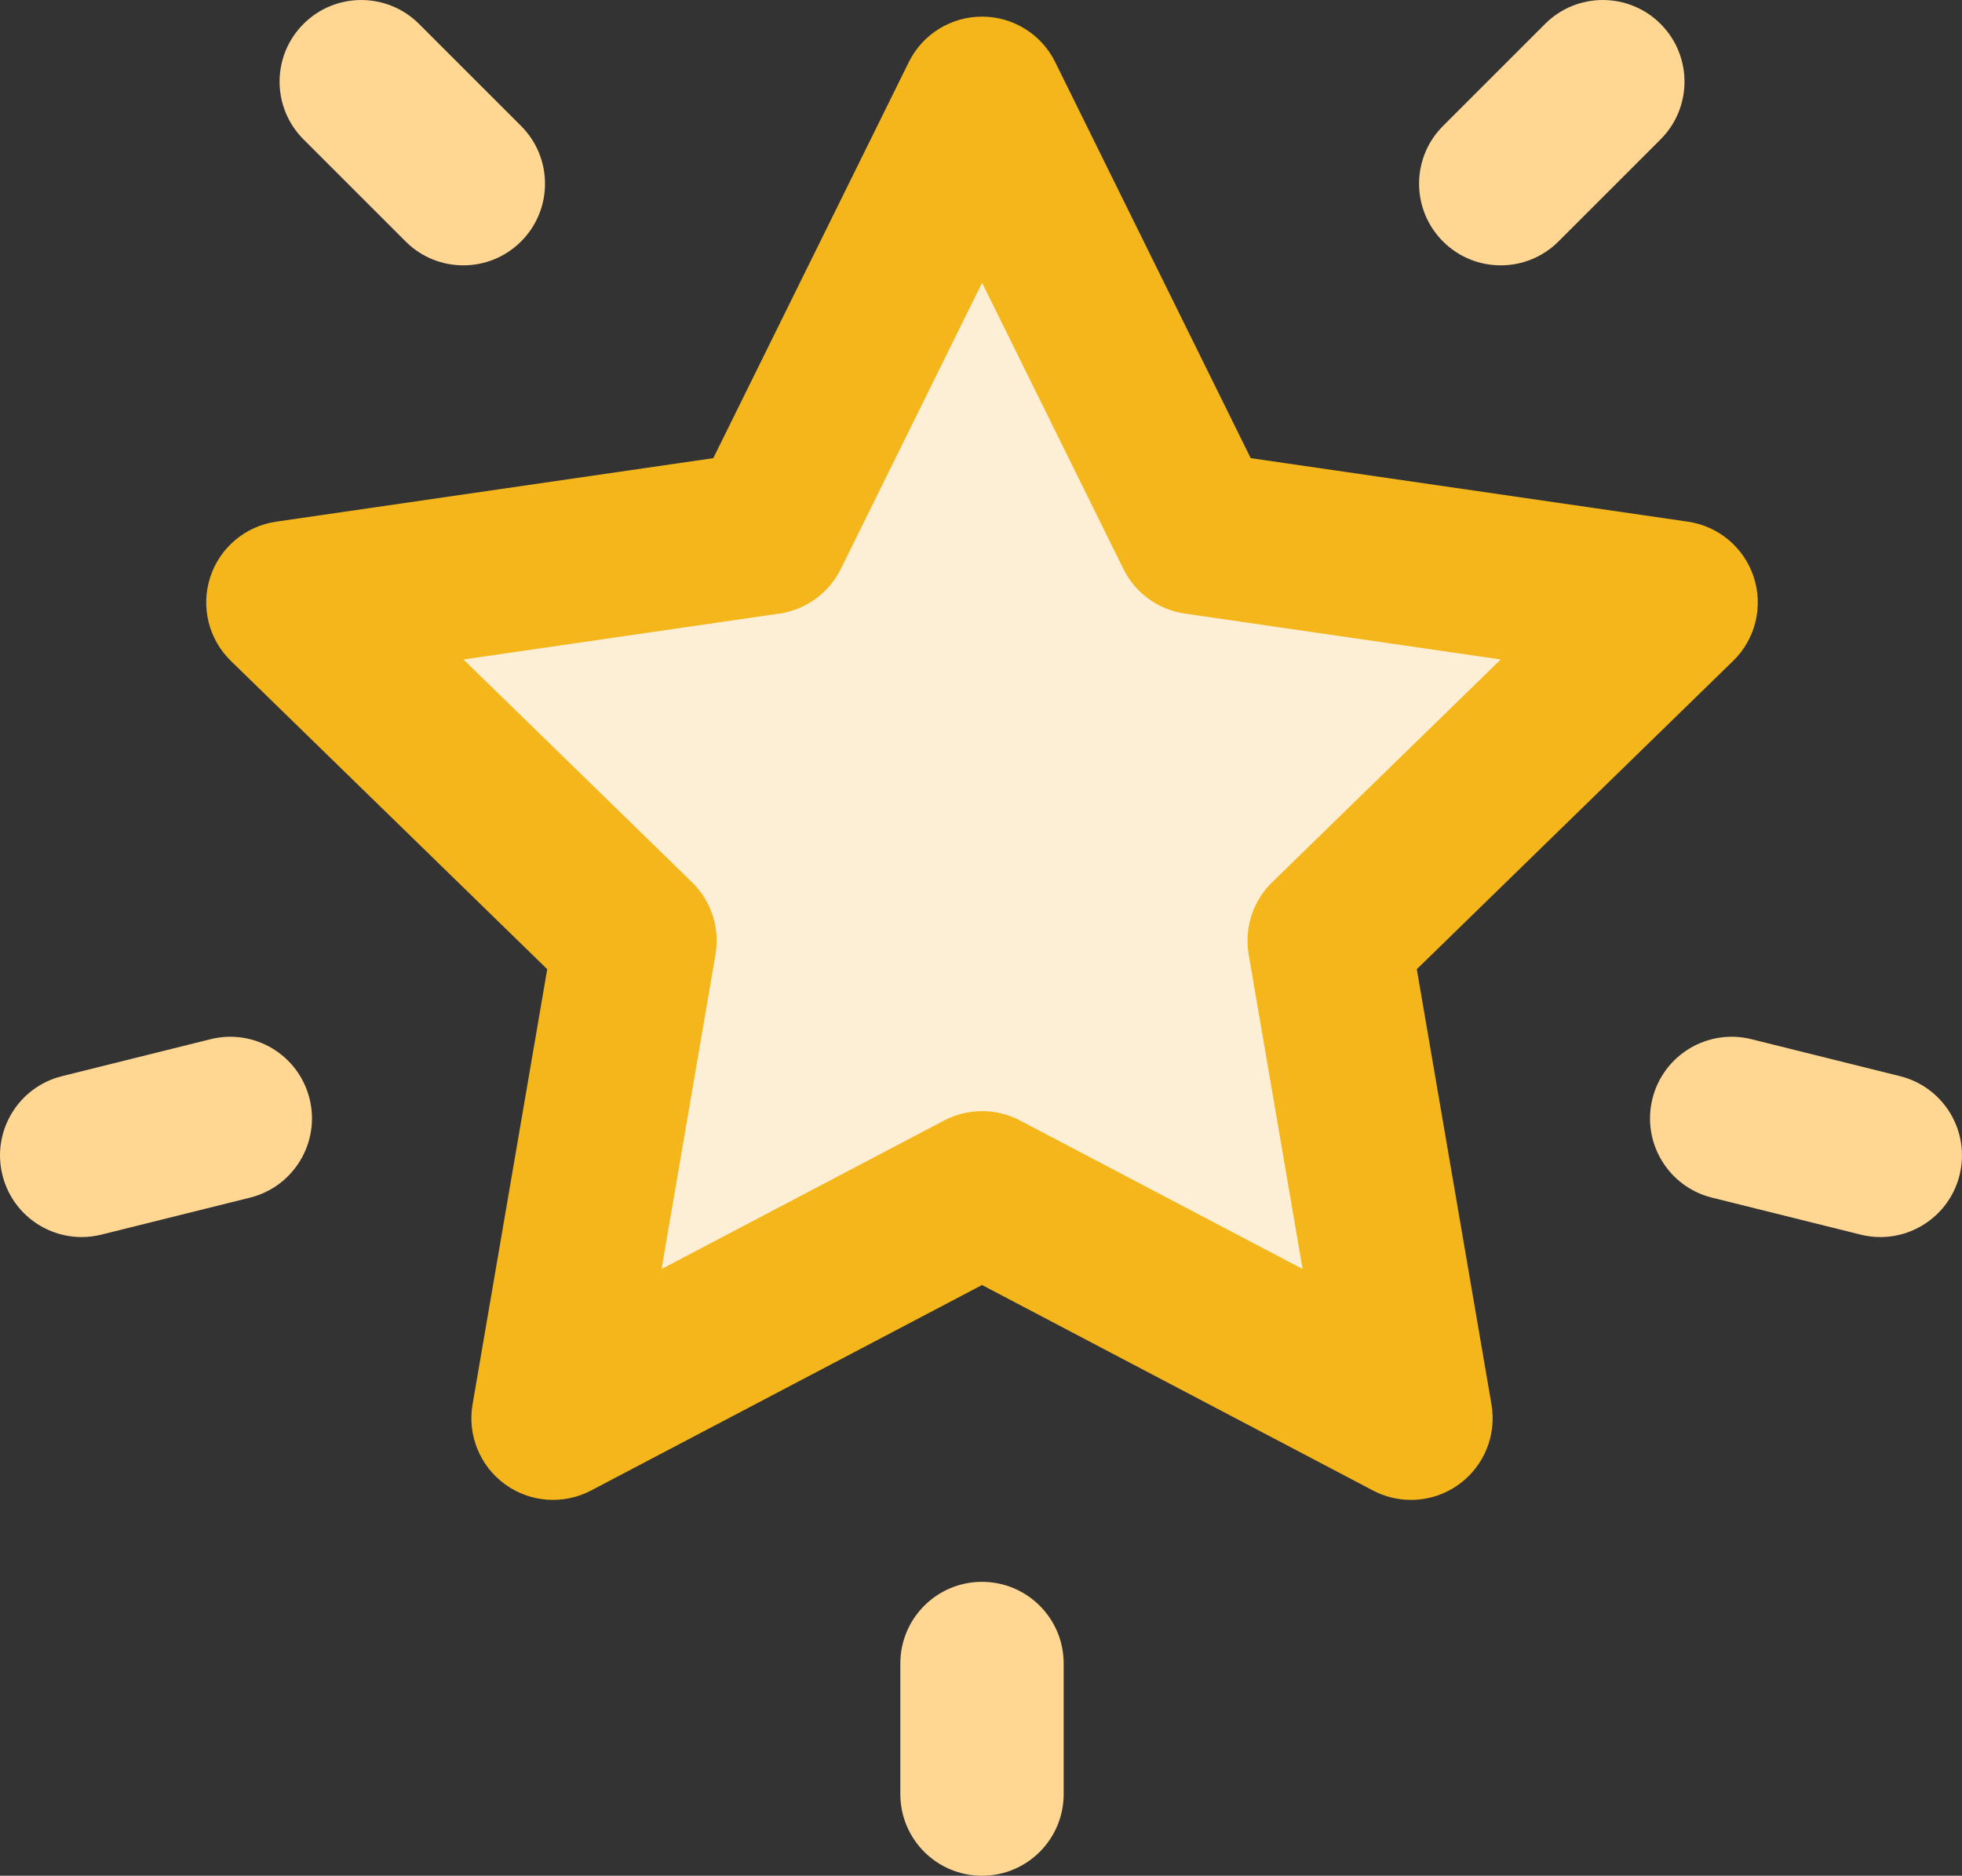
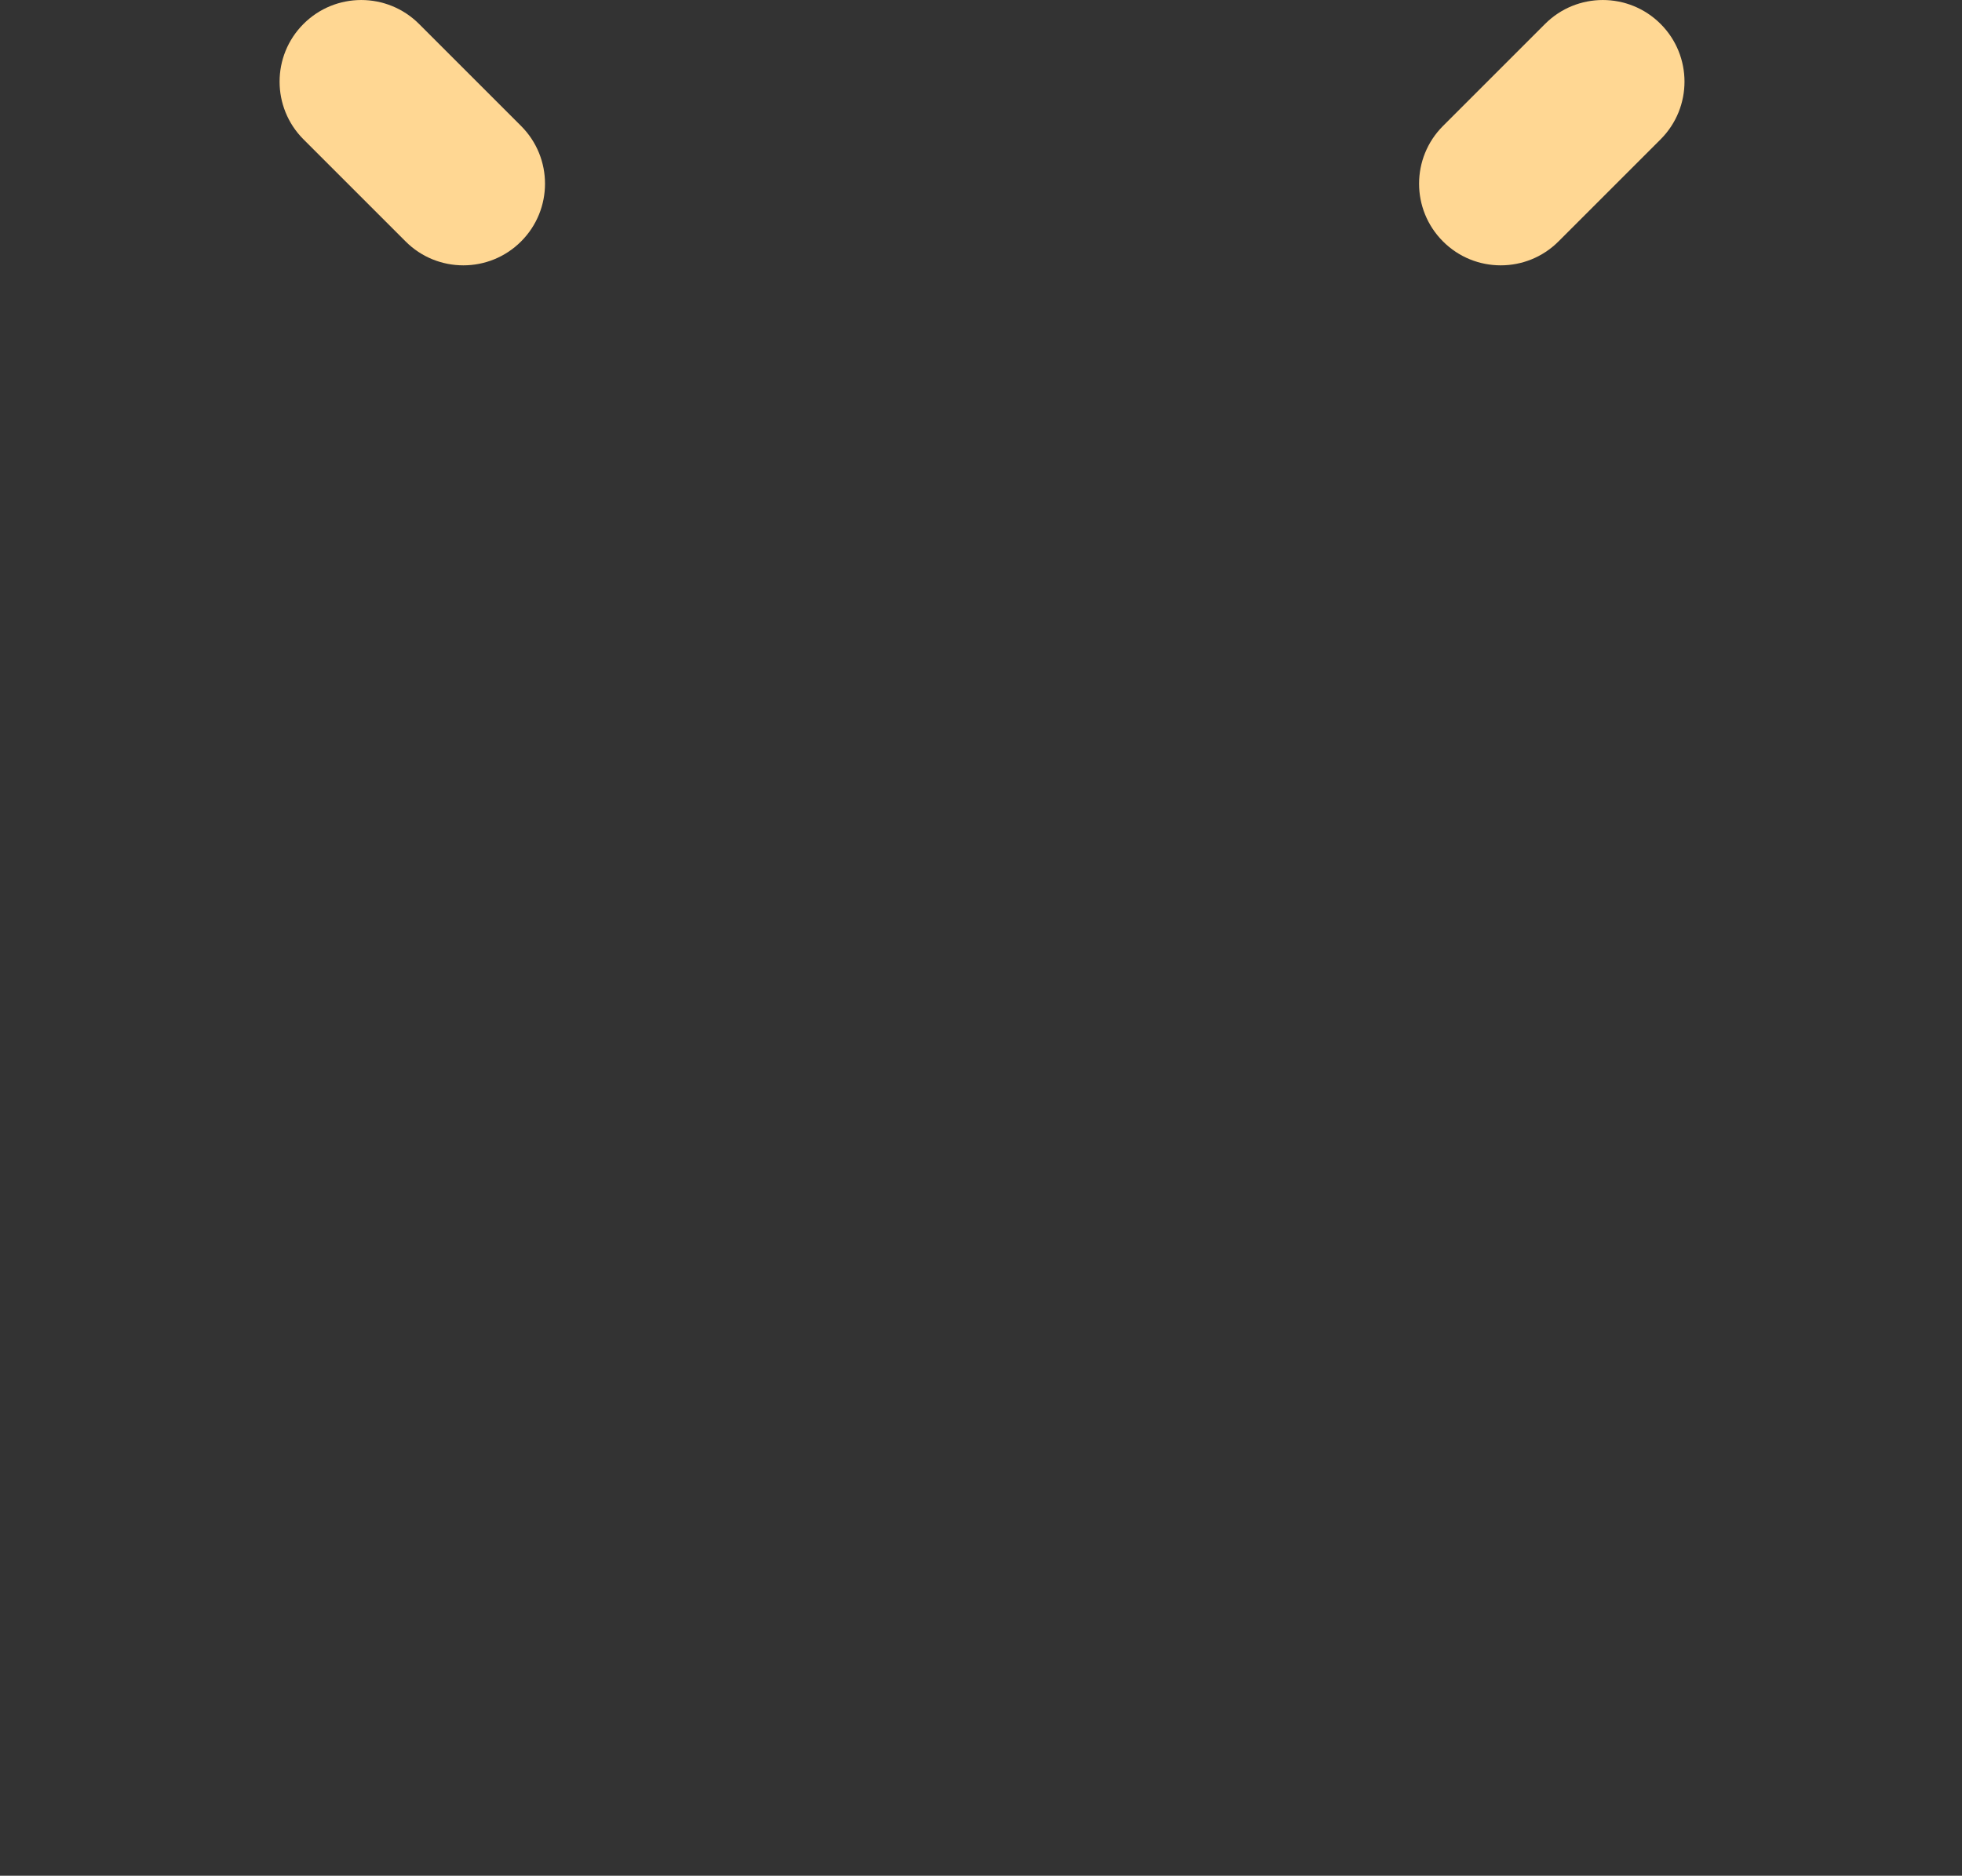
<svg xmlns="http://www.w3.org/2000/svg" id="Layer_1" data-name="Layer 1" viewBox="0 0 480.51 459.5">
  <rect x="0" y="0" width="480.51" height="459.5" fill="#333333" stroke="none" />
  <defs>
    <style> .cls-1 { fill: #f4b61a; } .cls-2 { fill: #ffd793; } .cls-3 { fill: #fcefd6; } </style>
  </defs>
  <g>
-     <polygon class="cls-3" points="240.5 24.07 293.04 130.51 410.5 147.58 325.5 230.44 345.57 347.43 240.5 292.19 135.44 347.43 155.5 230.44 70.5 147.58 187.97 130.51 240.5 24.07" />
-     <path class="cls-1" d="M345.57,367.43c-3.18,0-6.38-.76-9.3-2.3l-95.76-50.34-95.76,50.34c-6.74,3.54-14.9,2.95-21.06-1.52-6.16-4.47-9.24-12.06-7.96-19.56l18.29-106.63L56.54,161.9c-5.45-5.31-7.41-13.26-5.06-20.5s8.61-12.52,16.15-13.61l107.06-15.56L222.57,15.22c3.37-6.83,10.32-11.15,17.93-11.15s14.57,4.32,17.93,11.15l47.88,97.01,107.06,15.56c7.53,1.09,13.79,6.37,16.15,13.61s.39,15.19-5.06,20.5l-77.47,75.52,18.29,106.63c1.29,7.5-1.8,15.09-7.96,19.56-3.48,2.53-7.61,3.82-11.76,3.82Zm-105.06-95.24c3.2,0,6.39,.77,9.31,2.3l69.2,36.38-13.21-77.05c-1.11-6.49,1.04-13.11,5.75-17.7l55.98-54.57-77.36-11.24c-6.51-.95-12.15-5.04-15.06-10.94l-34.6-70.1-34.6,70.1c-2.91,5.9-8.54,9.99-15.06,10.94l-77.36,11.24,55.98,54.57c4.71,4.59,6.87,11.21,5.75,17.7l-13.21,77.05,69.2-36.38c2.91-1.53,6.11-2.3,9.31-2.3Z" />
-   </g>
-   <path class="cls-2" d="M240.5,459.5c-11.05,0-20-8.95-20-20v-32c0-11.05,8.95-20,20-20s20,8.95,20,20v32c0,11.05-8.95,20-20,20Z" />
+     </g>
  <g>
    <path class="cls-2" d="M113.47,65c-5.12,0-10.24-1.95-14.14-5.86l-25-25c-7.81-7.81-7.81-20.47,0-28.28,7.81-7.81,20.47-7.81,28.29,0l25,25c7.81,7.81,7.81,20.47,0,28.28-3.91,3.91-9.02,5.86-14.14,5.86Z" />
    <path class="cls-2" d="M367.54,65c-5.12,0-10.24-1.95-14.14-5.86-7.81-7.81-7.81-20.47,0-28.28l25-25c7.81-7.81,20.47-7.81,28.29,0,7.81,7.81,7.81,20.47,0,28.28l-25,25c-3.91,3.91-9.02,5.86-14.14,5.86Z" />
  </g>
  <g>
-     <path class="cls-2" d="M19.99,303.04c-8.97,0-17.13-6.08-19.39-15.17-2.67-10.72,3.86-21.57,14.57-24.24l36.4-9.06c10.72-2.67,21.57,3.86,24.24,14.57,2.67,10.72-3.86,21.57-14.57,24.24l-36.4,9.06c-1.62,.4-3.25,.6-4.85,.6Z" />
-     <path class="cls-2" d="M460.52,303.04c-1.6,0-3.23-.19-4.85-.6l-36.4-9.06c-10.72-2.67-17.24-13.52-14.57-24.24,2.67-10.72,13.52-17.24,24.24-14.57l36.4,9.06c10.72,2.67,17.24,13.52,14.57,24.24-2.26,9.1-10.42,15.17-19.39,15.17Z" />
-   </g>
+     </g>
</svg>